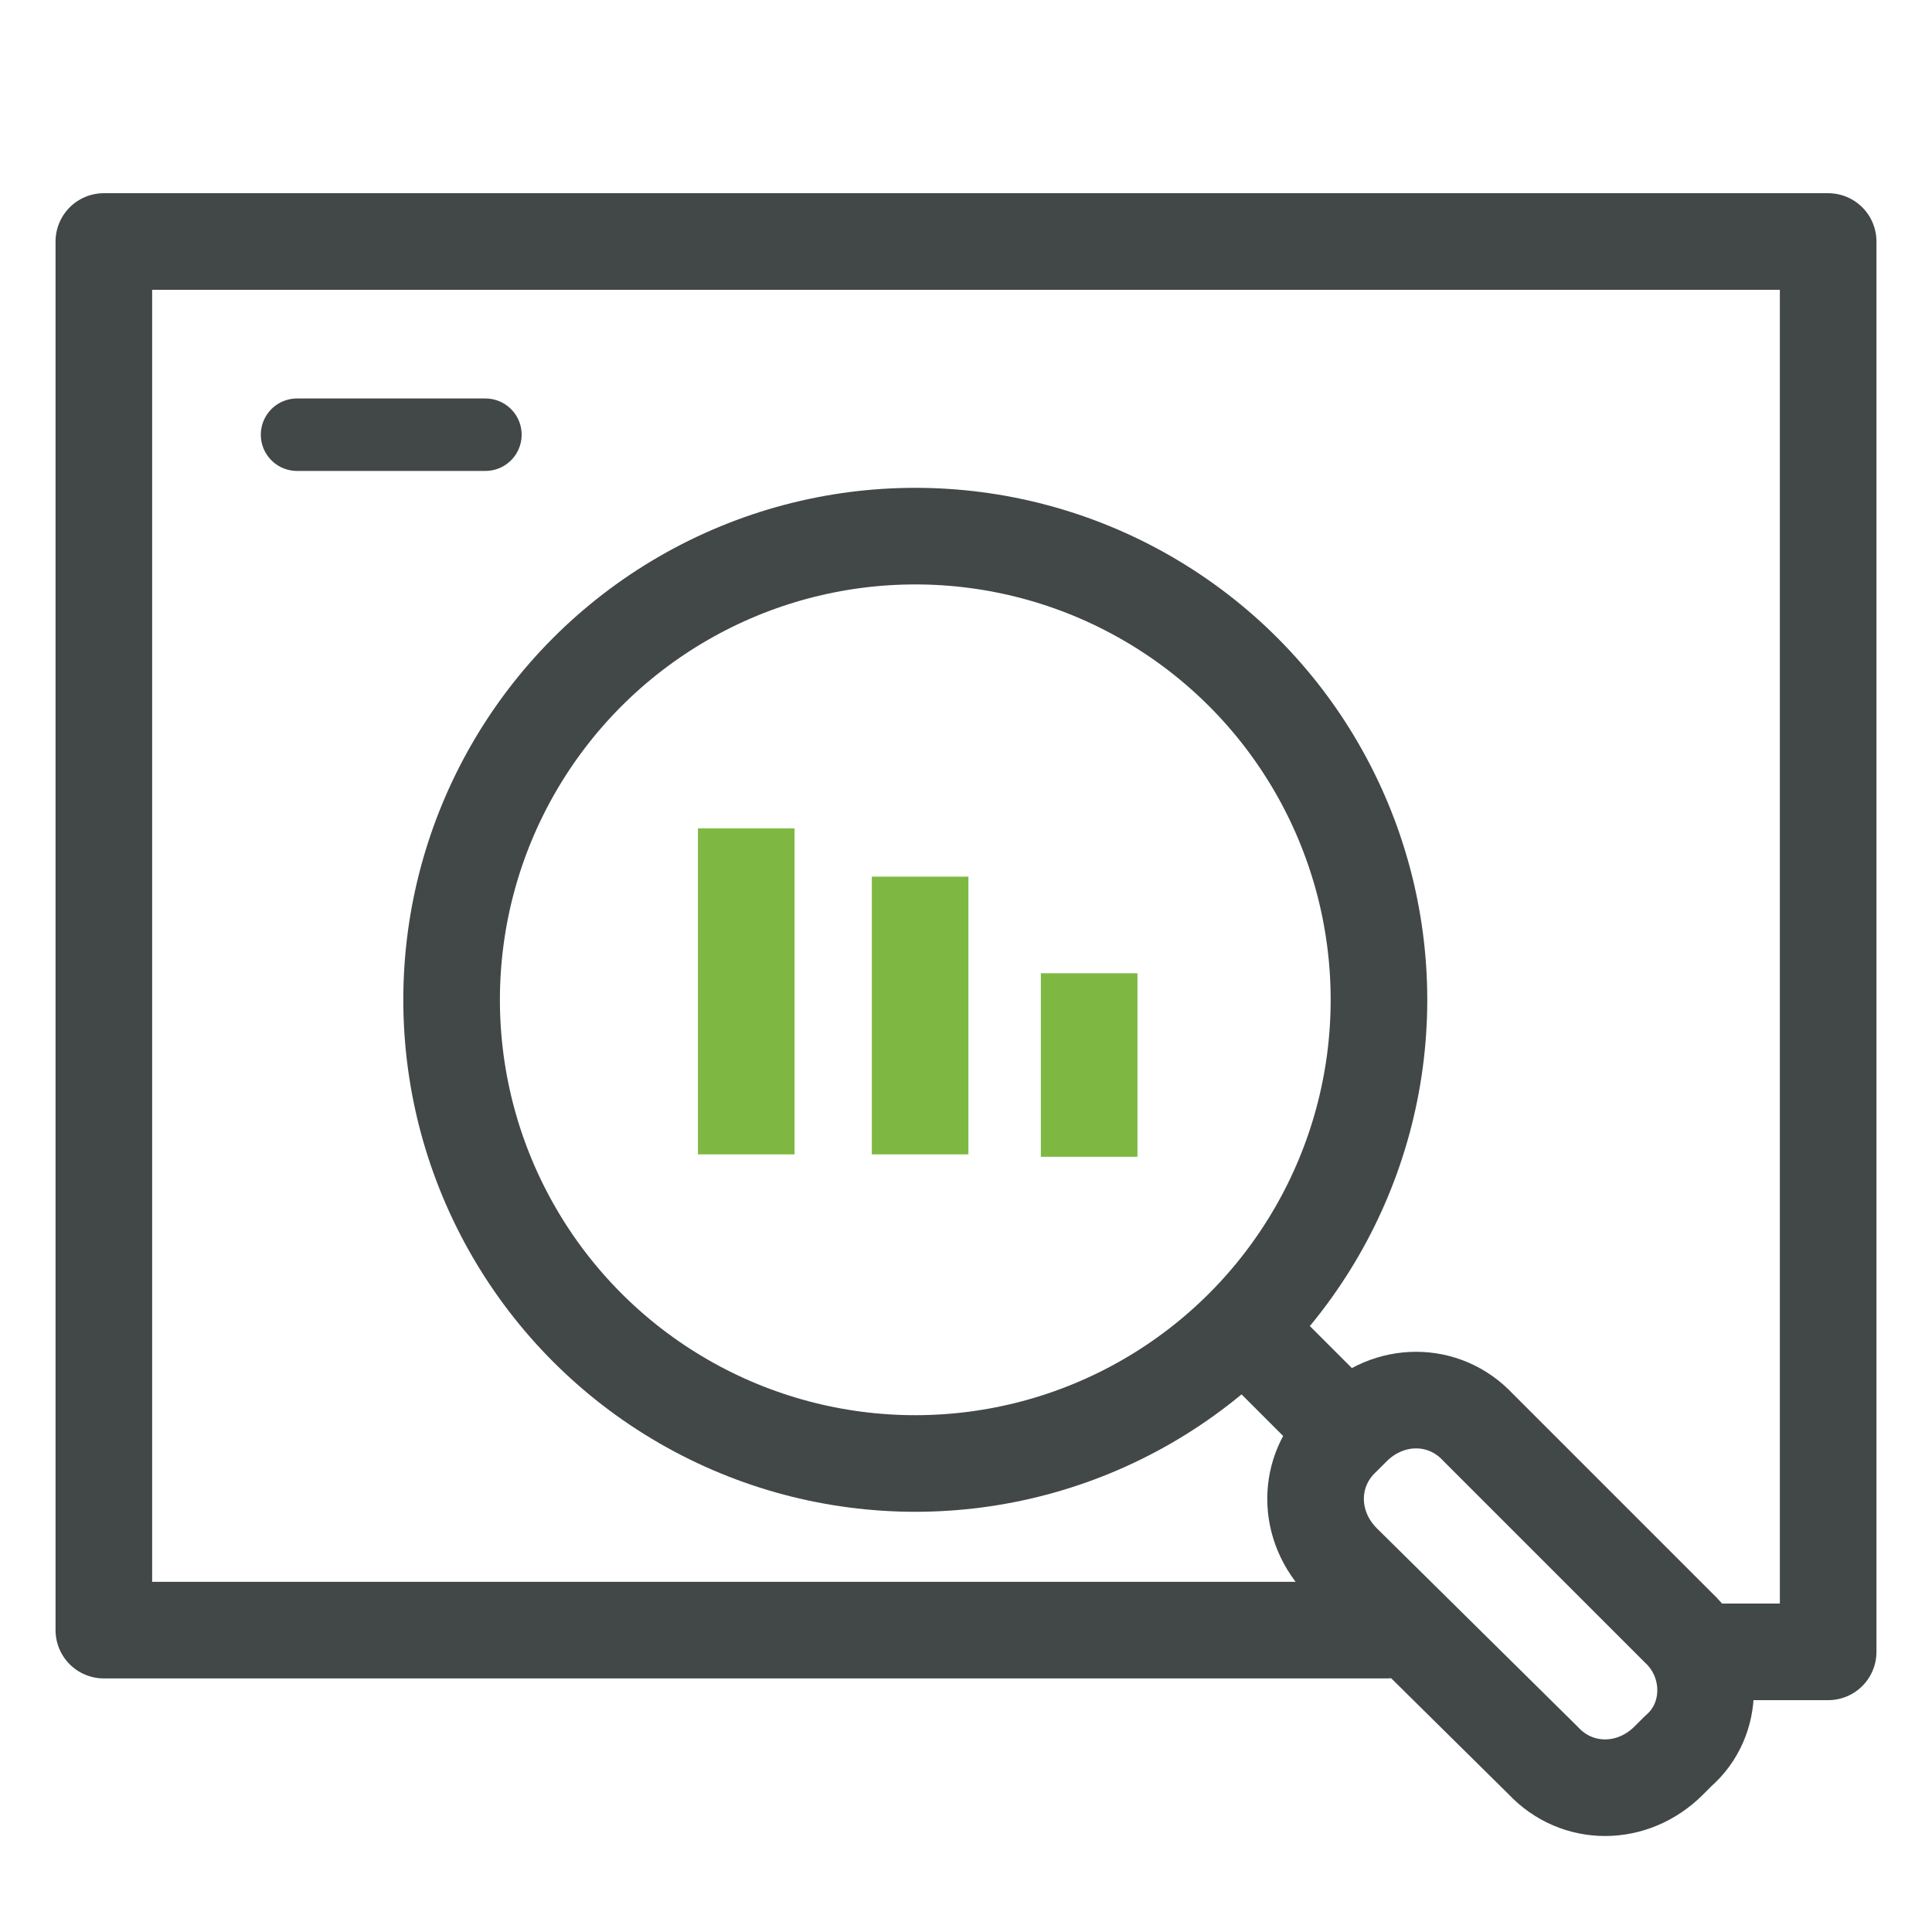
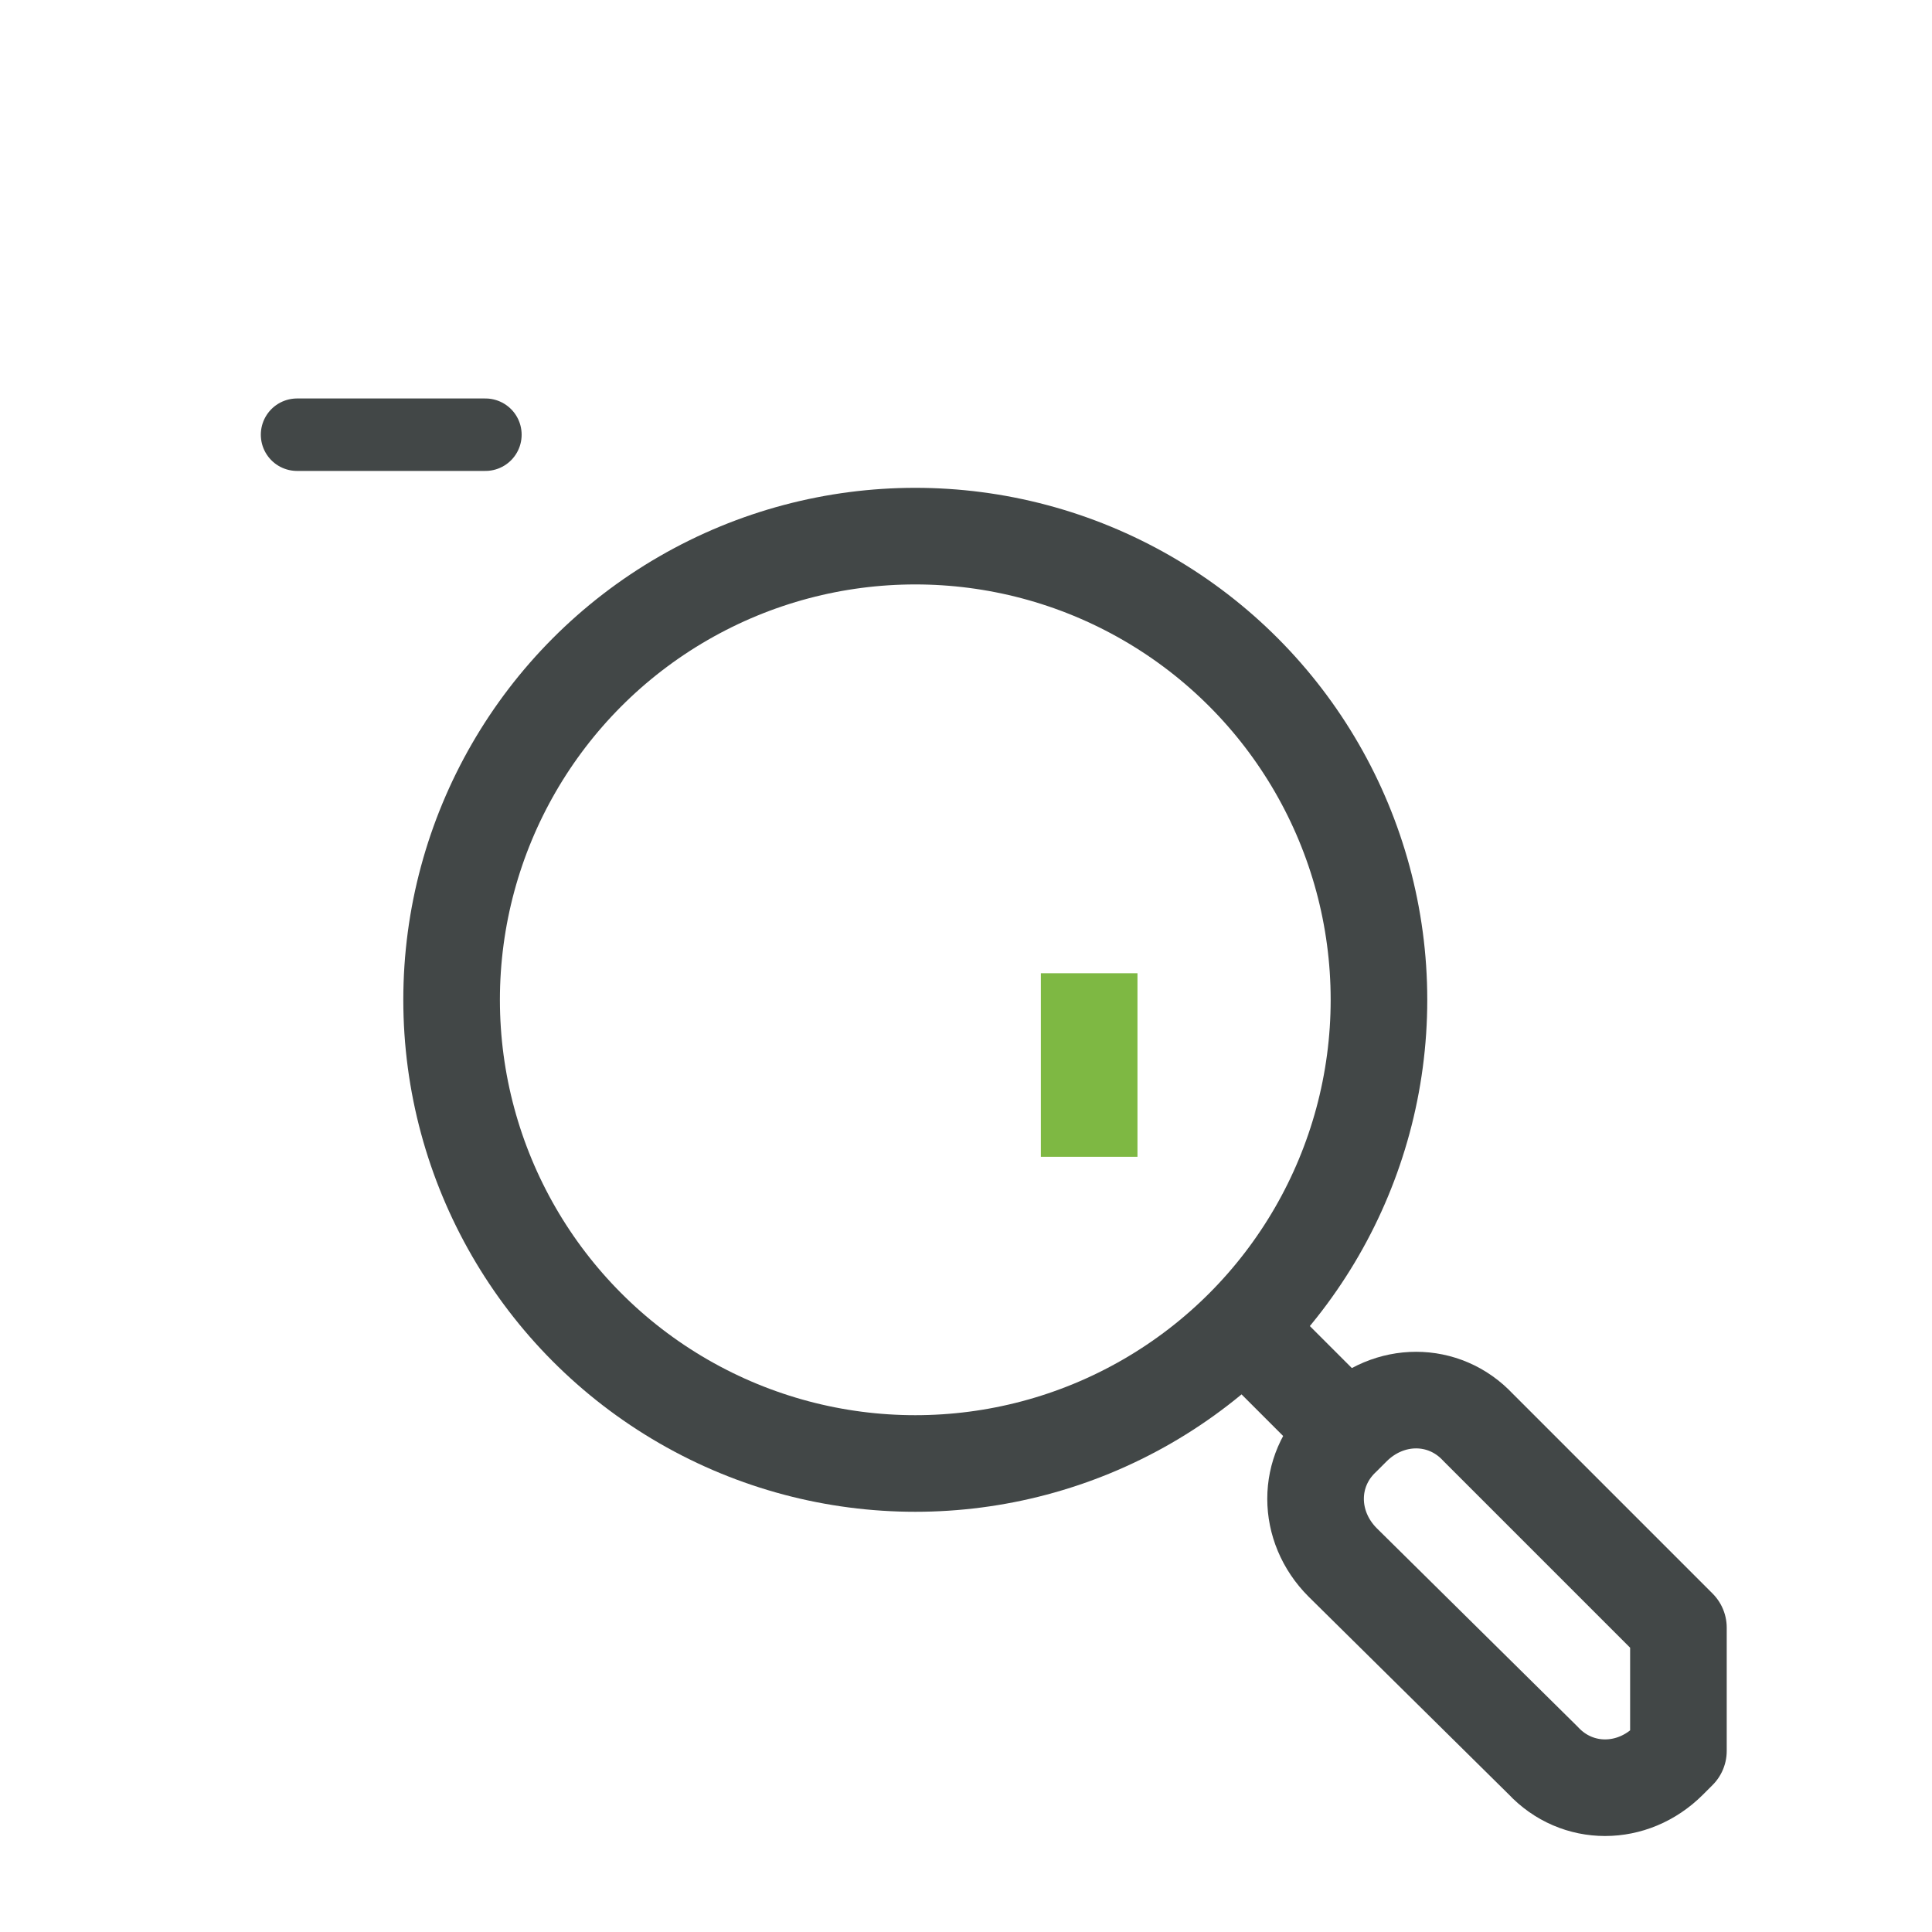
<svg xmlns="http://www.w3.org/2000/svg" version="1.1" id="Layer_1" x="0px" y="0px" viewBox="0 0 80 80" style="enable-background:new 0 0 80 80;" xml:space="preserve">
  <style type="text/css">
	.st0{fill:none;stroke:#424747;stroke-width:4;stroke-linecap:round;stroke-linejoin:round;stroke-miterlimit:10;}
	.st1{fill:#7EB843;}
	.st2{fill:none;stroke:#424747;stroke-width:3;stroke-linecap:round;stroke-linejoin:round;stroke-miterlimit:10;}
</style>
  <g>
    <g>
      <g>
        <g>
          <circle class="st0" cx="37.9" cy="41.4" r="19.2" />
          <line class="st0" x1="51.5" y1="55" x2="55.5" y2="59" />
-           <path class="st0" d="M69.5,72.5l-0.4,0.4c-1.5,1.5-3.8,1.5-5.2,0l-8.3-8.2c-1.5-1.5-1.5-3.8,0-5.2l0.4-0.4      c1.5-1.5,3.8-1.5,5.2,0l8.3,8.3C71,68.8,71,71.2,69.5,72.5z" />
+           <path class="st0" d="M69.5,72.5l-0.4,0.4c-1.5,1.5-3.8,1.5-5.2,0l-8.3-8.2c-1.5-1.5-1.5-3.8,0-5.2l0.4-0.4      c1.5-1.5,3.8-1.5,5.2,0l8.3,8.3z" />
        </g>
        <g>
-           <rect x="28.9" y="34.3" class="st1" width="4" height="13.5" />
-           <rect x="36.1" y="36.3" class="st1" width="4" height="11.5" />
          <rect x="43.1" y="40.3" class="st1" width="4" height="7.6" />
        </g>
      </g>
    </g>
-     <polyline class="st0" points="57.4,67.5 4.3,67.5 4.3,10 75.7,10 75.7,68.4 70.6,68.4  " />
    <line class="st2" x1="12.3" y1="18" x2="20.1" y2="18" />
  </g>
</svg>